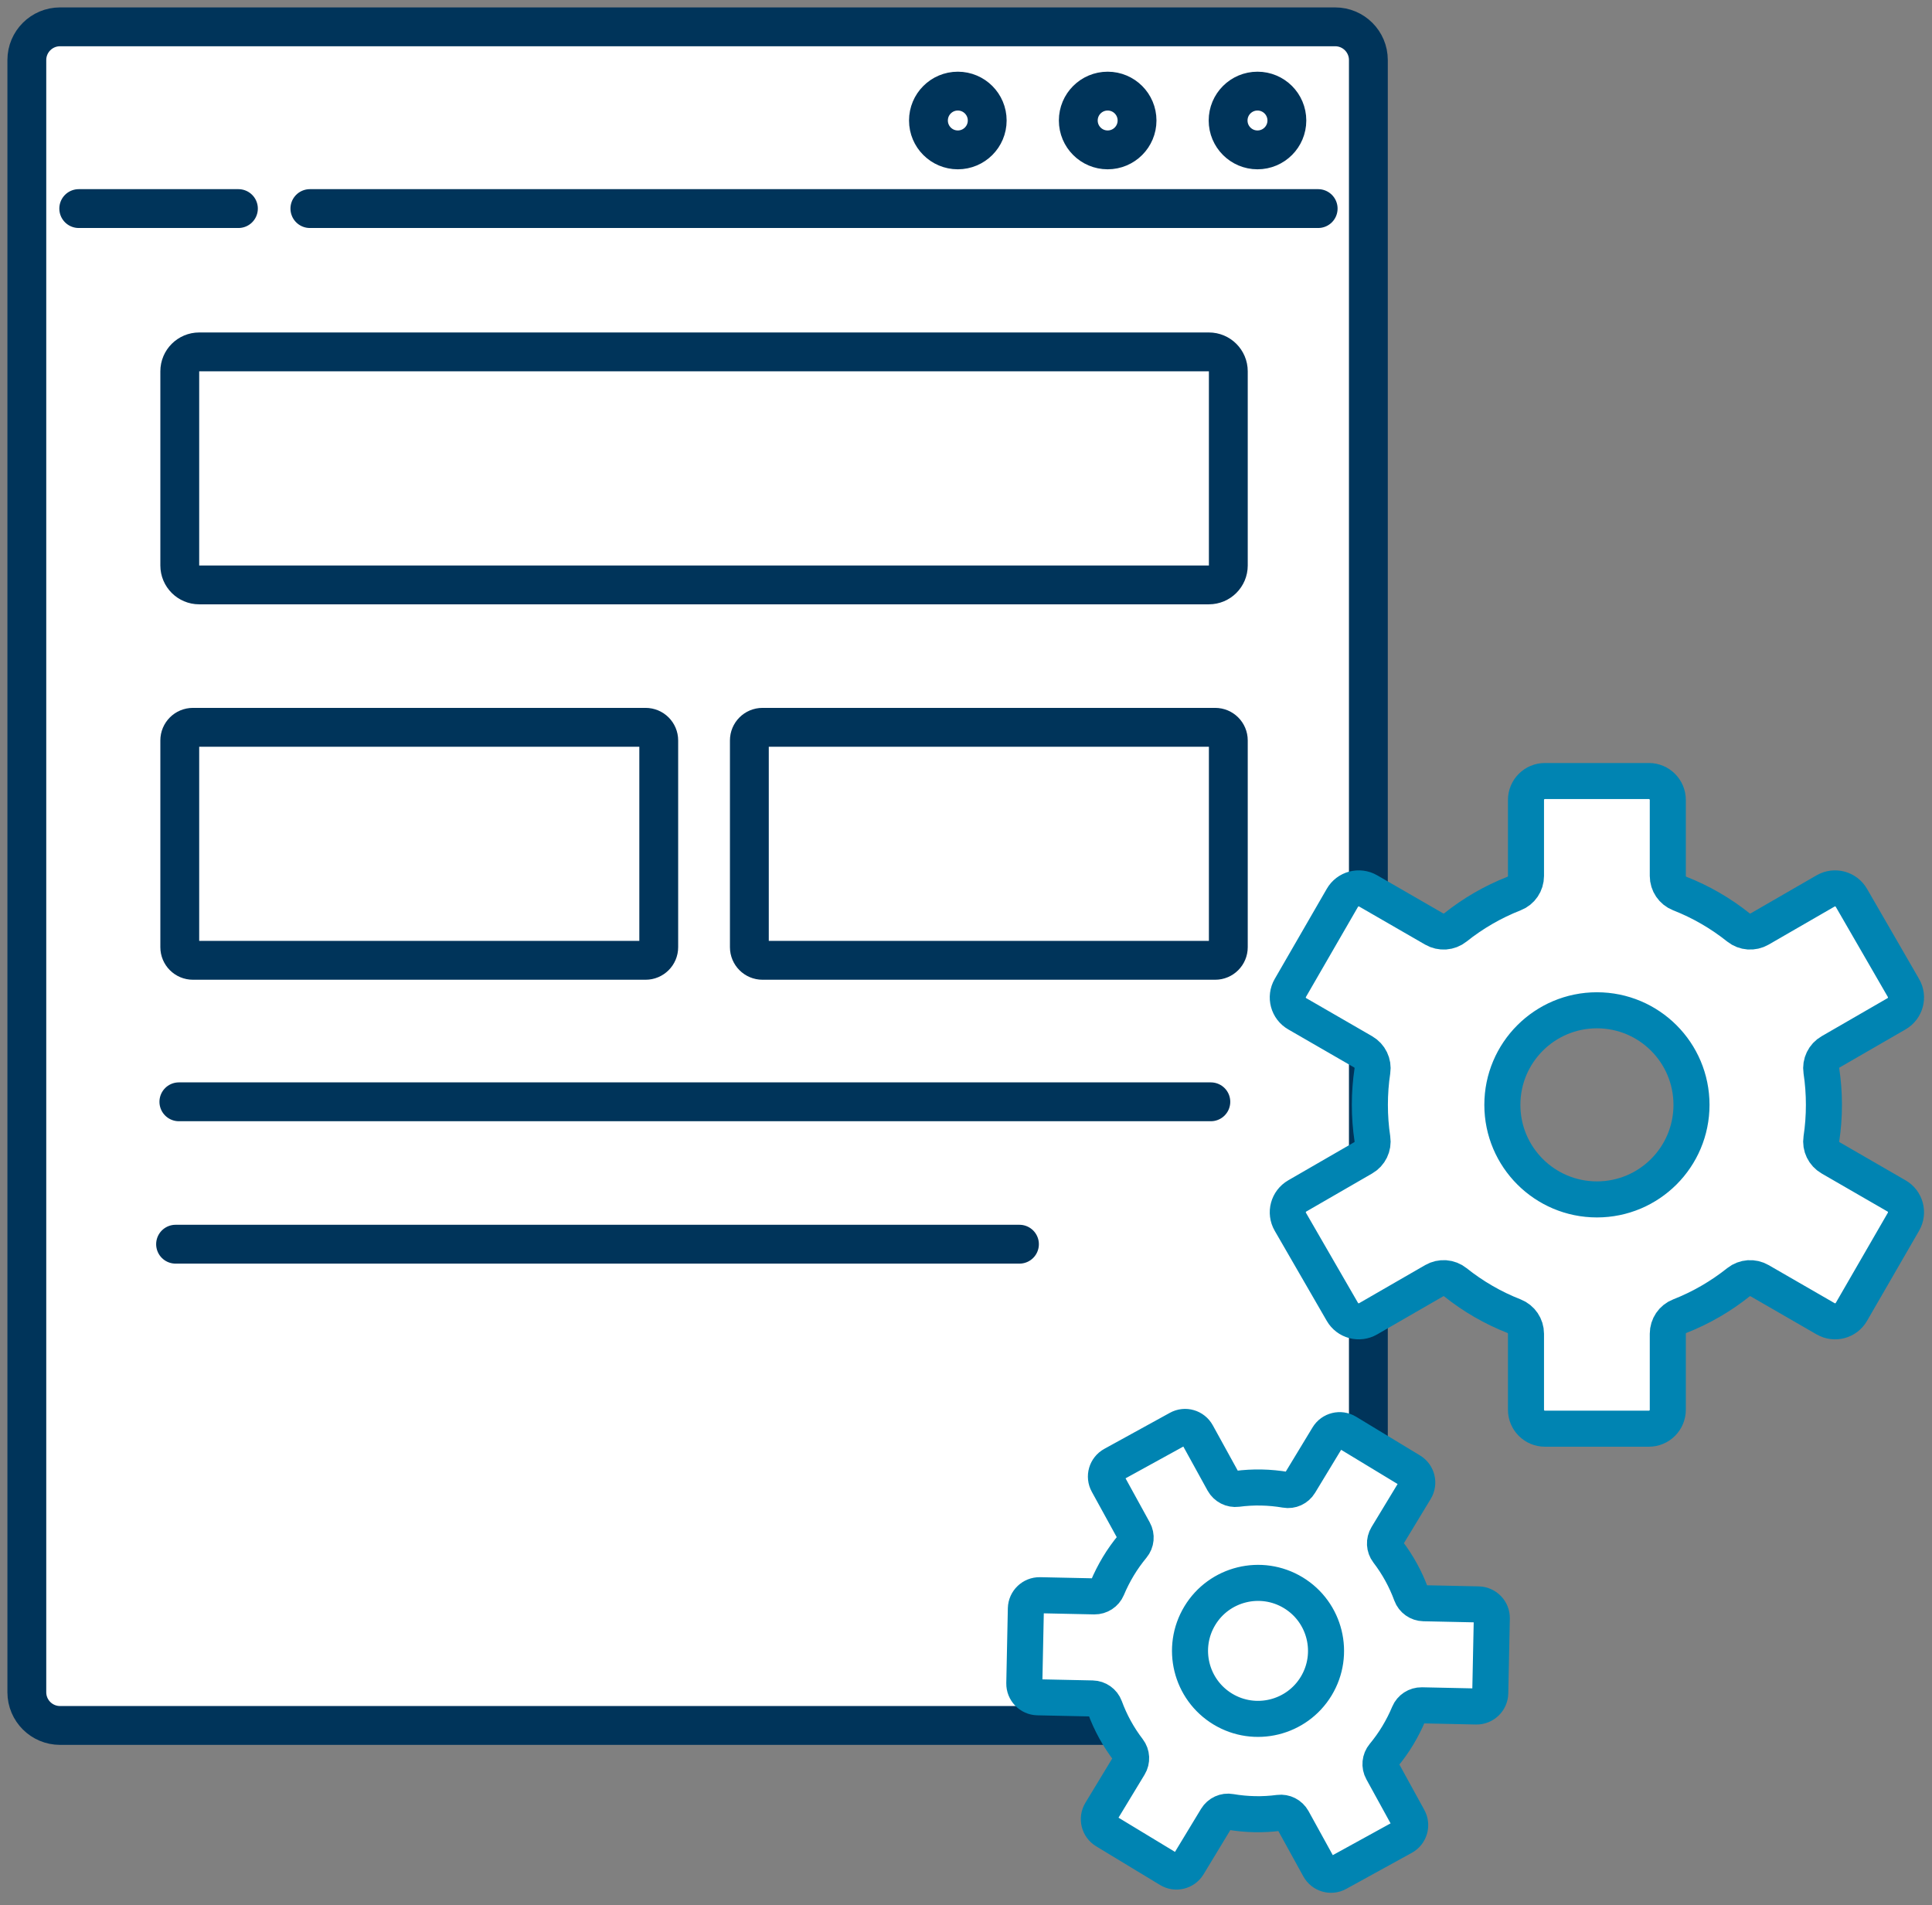
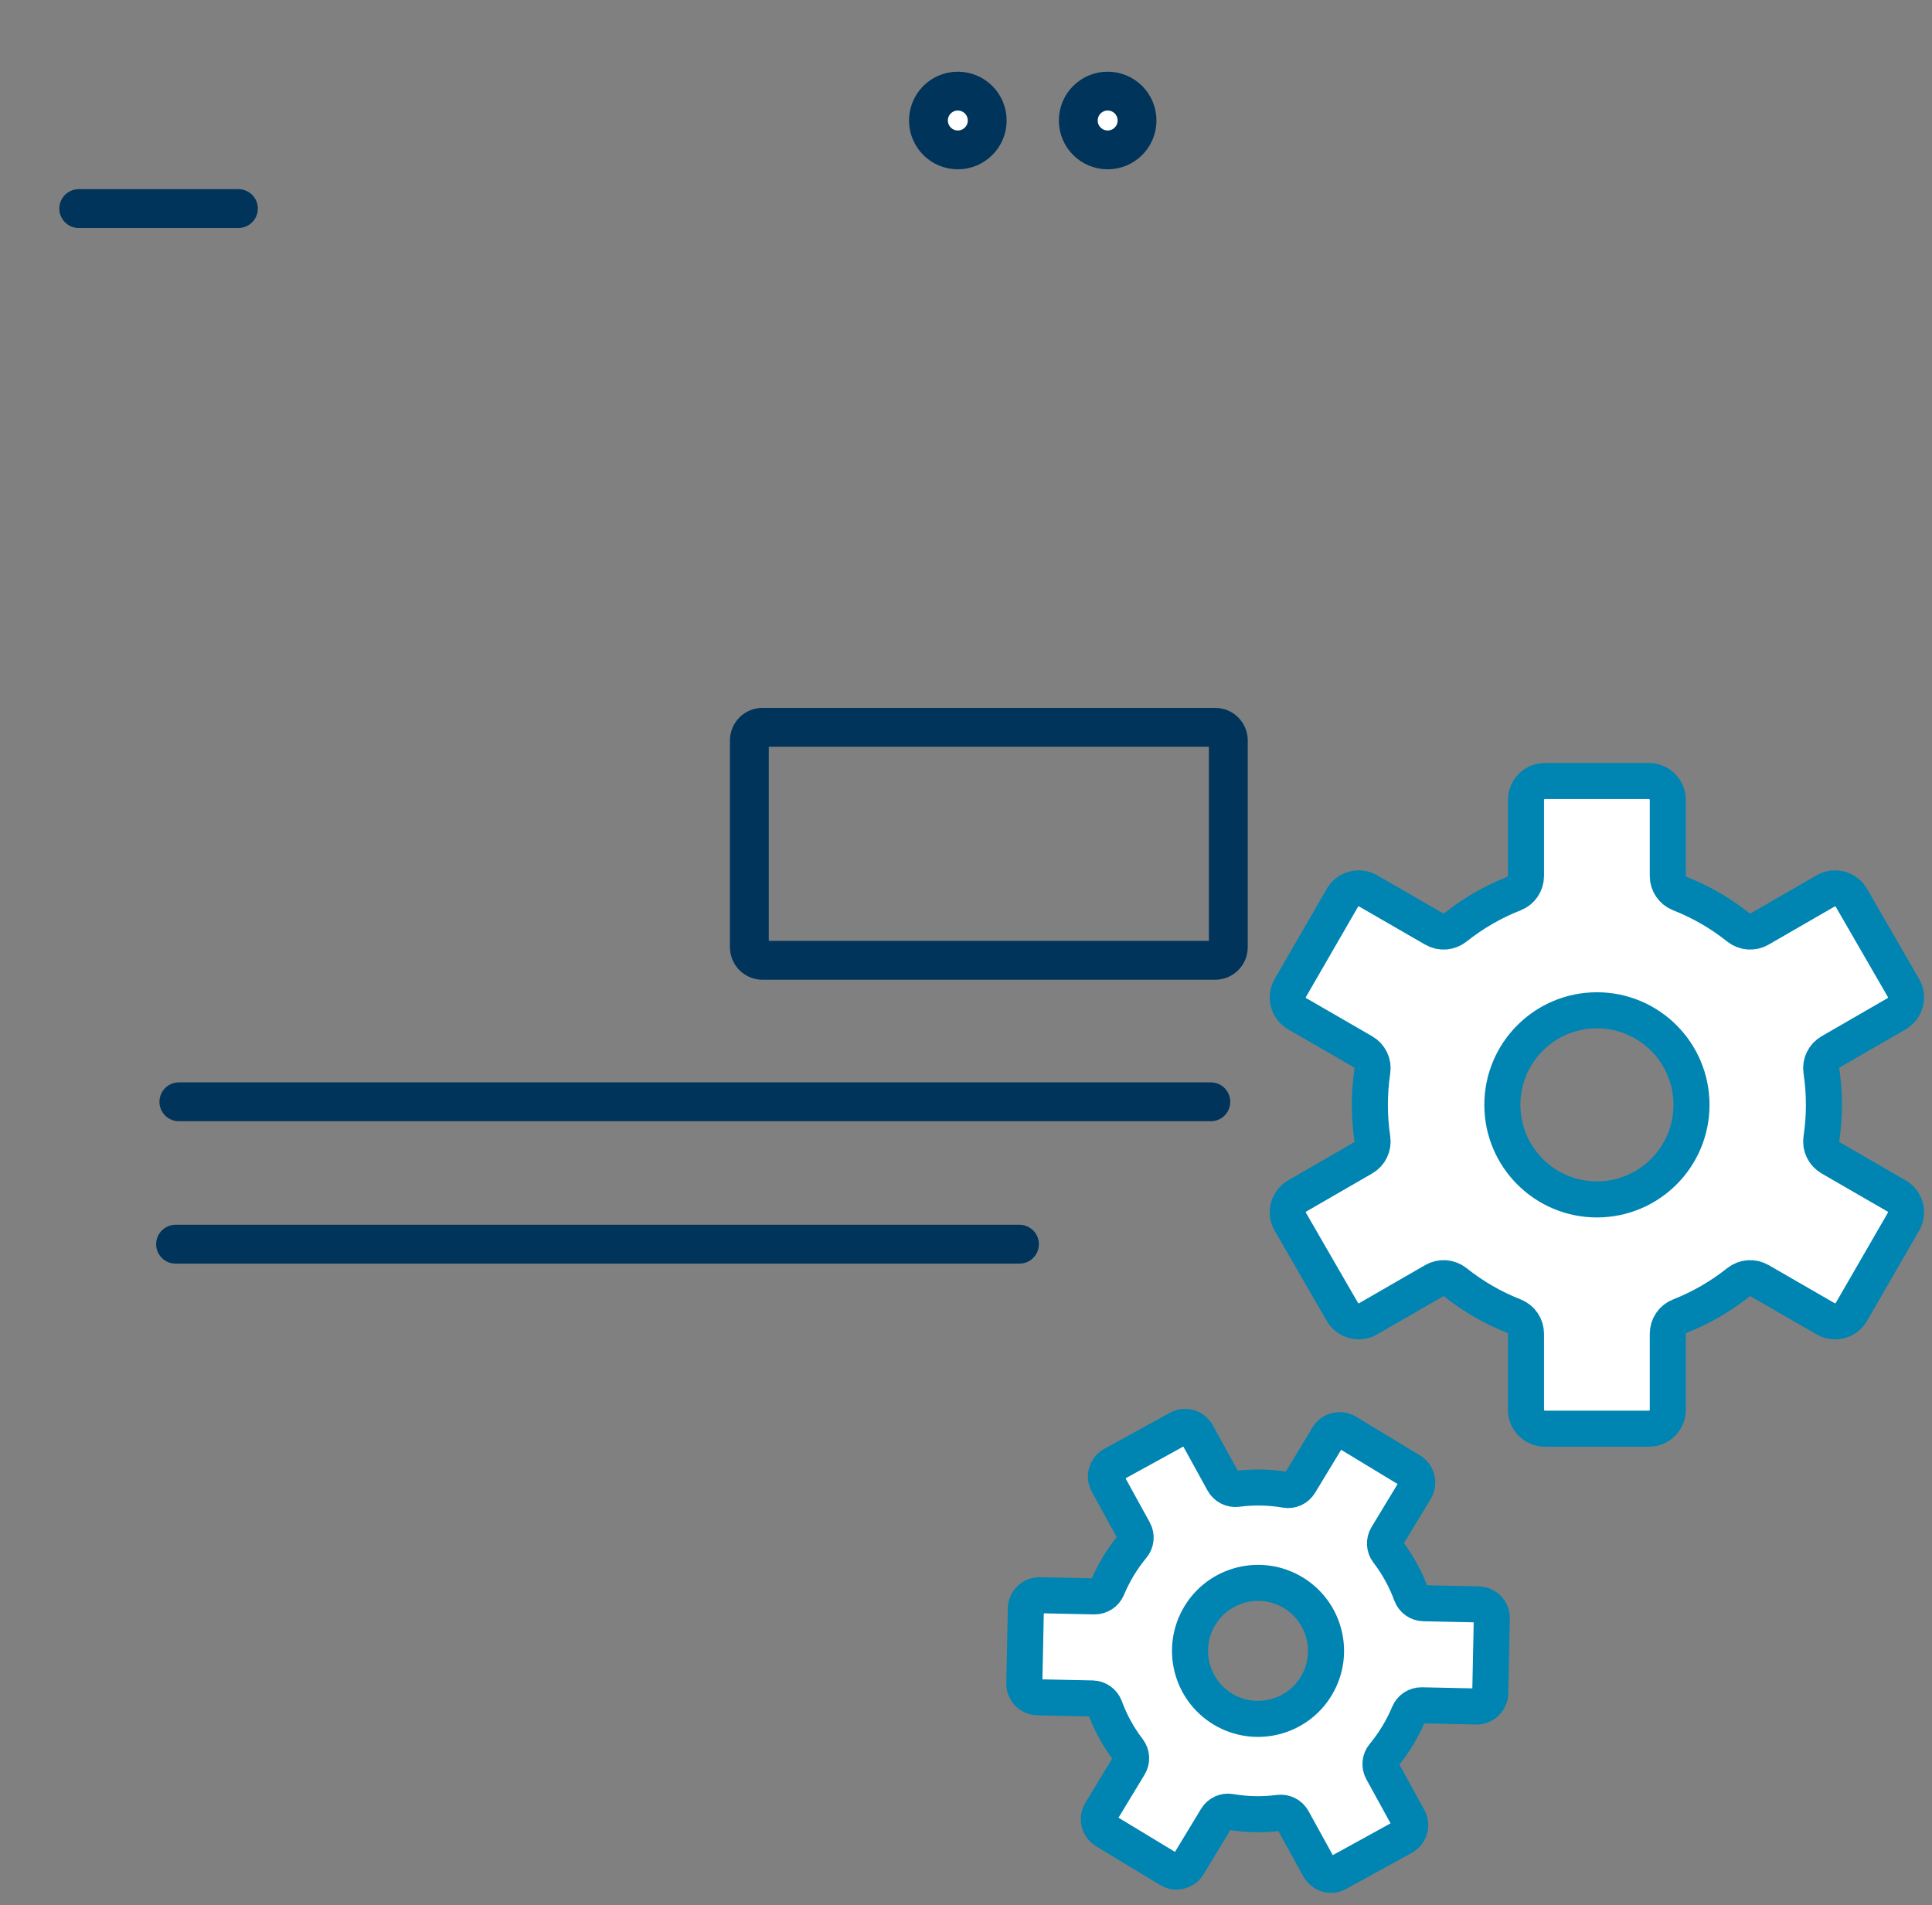
<svg xmlns="http://www.w3.org/2000/svg" width="144" height="142" viewBox="0 0 144 142" fill="none">
  <rect x="0" y="0" width="144" height="142" fill="#808080" stroke="none" />
-   <path d="M99.516 2H4.475C3.108 2 2 3.108 2 4.475V126.127C2 127.494 3.108 128.602 4.475 128.602H99.516C100.883 128.602 101.991 127.494 101.991 126.127V4.475C101.991 3.108 100.883 2 99.516 2Z" fill="white" stroke="#00345A" stroke-width="2.895" stroke-miterlimit="10" />
  <path d="M5.869 15.546H17.77" stroke="#00345A" stroke-width="2.895" stroke-miterlimit="10" stroke-linecap="round" />
-   <path d="M98.248 15.546H23.097" stroke="#00345A" stroke-width="2.895" stroke-miterlimit="10" stroke-linecap="round" />
  <path d="M90.249 82.12H13.332" stroke="#00345A" stroke-width="2.895" stroke-miterlimit="10" stroke-linecap="round" />
  <path d="M75.984 92.733H13.086" stroke="#00345A" stroke-width="2.895" stroke-miterlimit="10" stroke-linecap="round" />
  <path d="M71.391 11.171C72.6 11.171 73.581 10.19 73.581 8.981C73.581 7.771 72.6 6.791 71.391 6.791C70.181 6.791 69.201 7.771 69.201 8.981C69.201 10.19 70.181 11.171 71.391 11.171Z" fill="white" stroke="#00345A" stroke-width="2.895" stroke-miterlimit="10" stroke-linecap="round" />
-   <path d="M93.726 11.171C94.936 11.171 95.916 10.19 95.916 8.981C95.916 7.771 94.936 6.791 93.726 6.791C92.517 6.791 91.536 7.771 91.536 8.981C91.536 10.19 92.517 11.171 93.726 11.171Z" fill="white" stroke="#00345A" stroke-width="2.895" stroke-miterlimit="10" stroke-linecap="round" />
  <path d="M82.559 11.171C83.769 11.171 84.749 10.19 84.749 8.981C84.749 7.771 83.769 6.791 82.559 6.791C81.349 6.791 80.369 7.771 80.369 8.981C80.369 10.19 81.349 11.171 82.559 11.171Z" fill="white" stroke="#00345A" stroke-width="2.895" stroke-miterlimit="10" stroke-linecap="round" />
-   <path d="M90.104 26.227H14.847C14.047 26.227 13.399 26.875 13.399 27.674V42.147C13.399 42.946 14.047 43.594 14.847 43.594H90.104C90.904 43.594 91.552 42.946 91.552 42.147V27.674C91.552 26.875 90.904 26.227 90.104 26.227Z" stroke="#00345A" stroke-width="2.895" stroke-miterlimit="10" stroke-linecap="round" />
-   <path d="M48.119 54.208H14.379C13.838 54.208 13.399 54.646 13.399 55.187V70.595C13.399 71.136 13.838 71.575 14.379 71.575H48.119C48.66 71.575 49.099 71.136 49.099 70.595V55.187C49.099 54.646 48.66 54.208 48.119 54.208Z" stroke="#00345A" stroke-width="2.895" stroke-miterlimit="10" stroke-linecap="round" />
  <path d="M90.573 54.208H56.832C56.291 54.208 55.853 54.646 55.853 55.187V70.595C55.853 71.136 56.291 71.575 56.832 71.575H90.573C91.114 71.575 91.552 71.136 91.552 70.595V55.187C91.552 54.646 91.114 54.208 90.573 54.208Z" stroke="#00345A" stroke-width="2.895" stroke-miterlimit="10" stroke-linecap="round" />
  <path d="M141.357 89.135L136.446 86.298C135.944 86.009 135.669 85.445 135.756 84.875C135.881 84.05 135.944 83.206 135.944 82.347C135.944 81.489 135.881 80.644 135.756 79.82C135.669 79.25 135.944 78.681 136.446 78.396L141.357 75.56C142.032 75.169 142.264 74.31 141.873 73.635L137.994 66.92C137.604 66.244 136.745 66.013 136.069 66.403L131.154 69.24C130.652 69.529 130.025 69.486 129.571 69.124C128.259 68.077 126.788 67.219 125.196 66.596C124.66 66.384 124.308 65.863 124.308 65.289V59.62C124.308 58.844 123.676 58.212 122.9 58.212H115.147C114.37 58.212 113.738 58.844 113.738 59.62V65.289C113.738 65.868 113.386 66.389 112.851 66.596C111.263 67.219 109.787 68.077 108.475 69.124C108.022 69.486 107.394 69.529 106.893 69.24L101.977 66.403C101.301 66.013 100.438 66.244 100.052 66.92L96.173 73.635C95.783 74.31 96.014 75.174 96.69 75.56L101.601 78.396C102.102 78.686 102.377 79.25 102.29 79.82C102.165 80.644 102.102 81.489 102.102 82.347C102.102 83.206 102.165 84.05 102.29 84.875C102.377 85.445 102.102 86.014 101.601 86.298L96.69 89.135C96.014 89.526 95.783 90.385 96.173 91.06L100.052 97.775C100.443 98.451 101.301 98.682 101.977 98.291L106.893 95.455C107.394 95.165 108.022 95.209 108.475 95.57C109.787 96.617 111.259 97.476 112.851 98.098C113.386 98.311 113.738 98.832 113.738 99.406V105.074C113.738 105.851 114.37 106.483 115.147 106.483H122.9C123.676 106.483 124.308 105.851 124.308 105.074V99.406C124.308 98.827 124.66 98.306 125.196 98.098C126.783 97.476 128.259 96.617 129.571 95.57C130.025 95.209 130.652 95.165 131.154 95.455L136.069 98.291C136.745 98.682 137.608 98.451 137.994 97.775L141.873 91.06C142.264 90.385 142.032 89.521 141.357 89.135ZM119.026 89.395C115.133 89.395 111.977 86.24 111.977 82.347C111.977 78.454 115.133 75.299 119.026 75.299C122.919 75.299 126.074 78.454 126.074 82.347C126.074 86.24 122.919 89.395 119.026 89.395Z" fill="white" stroke="#0084B2" stroke-width="2.687" stroke-miterlimit="10" />
  <path d="M104.982 135.543L103.019 131.969C102.816 131.607 102.86 131.153 103.125 130.835C103.506 130.372 103.863 129.88 104.181 129.349C104.5 128.818 104.775 128.278 105.006 127.723C105.166 127.342 105.547 127.096 105.962 127.101L110.038 127.188C110.598 127.198 111.061 126.754 111.075 126.194L111.191 120.617C111.201 120.058 110.757 119.595 110.197 119.58L106.116 119.493C105.701 119.484 105.33 119.223 105.185 118.832C104.77 117.699 104.181 116.623 103.434 115.648C103.183 115.32 103.159 114.867 103.376 114.51L105.489 111.022C105.778 110.544 105.624 109.917 105.146 109.628L100.375 106.738C99.897 106.449 99.27 106.603 98.981 107.081L96.868 110.568C96.651 110.925 96.241 111.114 95.836 111.041C94.625 110.834 93.399 110.81 92.203 110.969C91.788 111.022 91.388 110.814 91.185 110.453L89.217 106.878C88.947 106.386 88.329 106.207 87.842 106.478L82.955 109.165C82.463 109.435 82.284 110.052 82.555 110.54L84.518 114.114C84.721 114.476 84.677 114.93 84.412 115.248C84.031 115.711 83.674 116.203 83.355 116.734C83.037 117.264 82.762 117.805 82.53 118.36C82.371 118.741 81.99 118.987 81.575 118.982L77.499 118.895C76.939 118.885 76.476 119.329 76.462 119.889L76.346 125.466C76.336 126.025 76.78 126.488 77.34 126.503L81.421 126.59C81.836 126.599 82.207 126.86 82.352 127.251C82.767 128.384 83.355 129.46 84.103 130.435C84.354 130.763 84.378 131.216 84.161 131.573L82.048 135.061C81.758 135.539 81.913 136.166 82.391 136.455L87.162 139.345C87.639 139.634 88.266 139.48 88.556 139.002L90.669 135.514C90.886 135.157 91.296 134.969 91.701 135.042C92.912 135.249 94.138 135.273 95.334 135.114C95.749 135.061 96.149 135.268 96.352 135.63L98.32 139.205C98.59 139.697 99.208 139.876 99.695 139.605L104.582 136.918C105.074 136.648 105.252 136.031 104.982 135.543ZM91.142 127.381C88.744 125.929 87.982 122.812 89.429 120.419C90.876 118.027 93.998 117.26 96.39 118.707C98.788 120.159 99.55 123.275 98.103 125.668C96.656 128.061 93.534 128.828 91.142 127.381Z" fill="white" stroke="#0084B2" stroke-width="2.687" stroke-miterlimit="10" />
</svg>